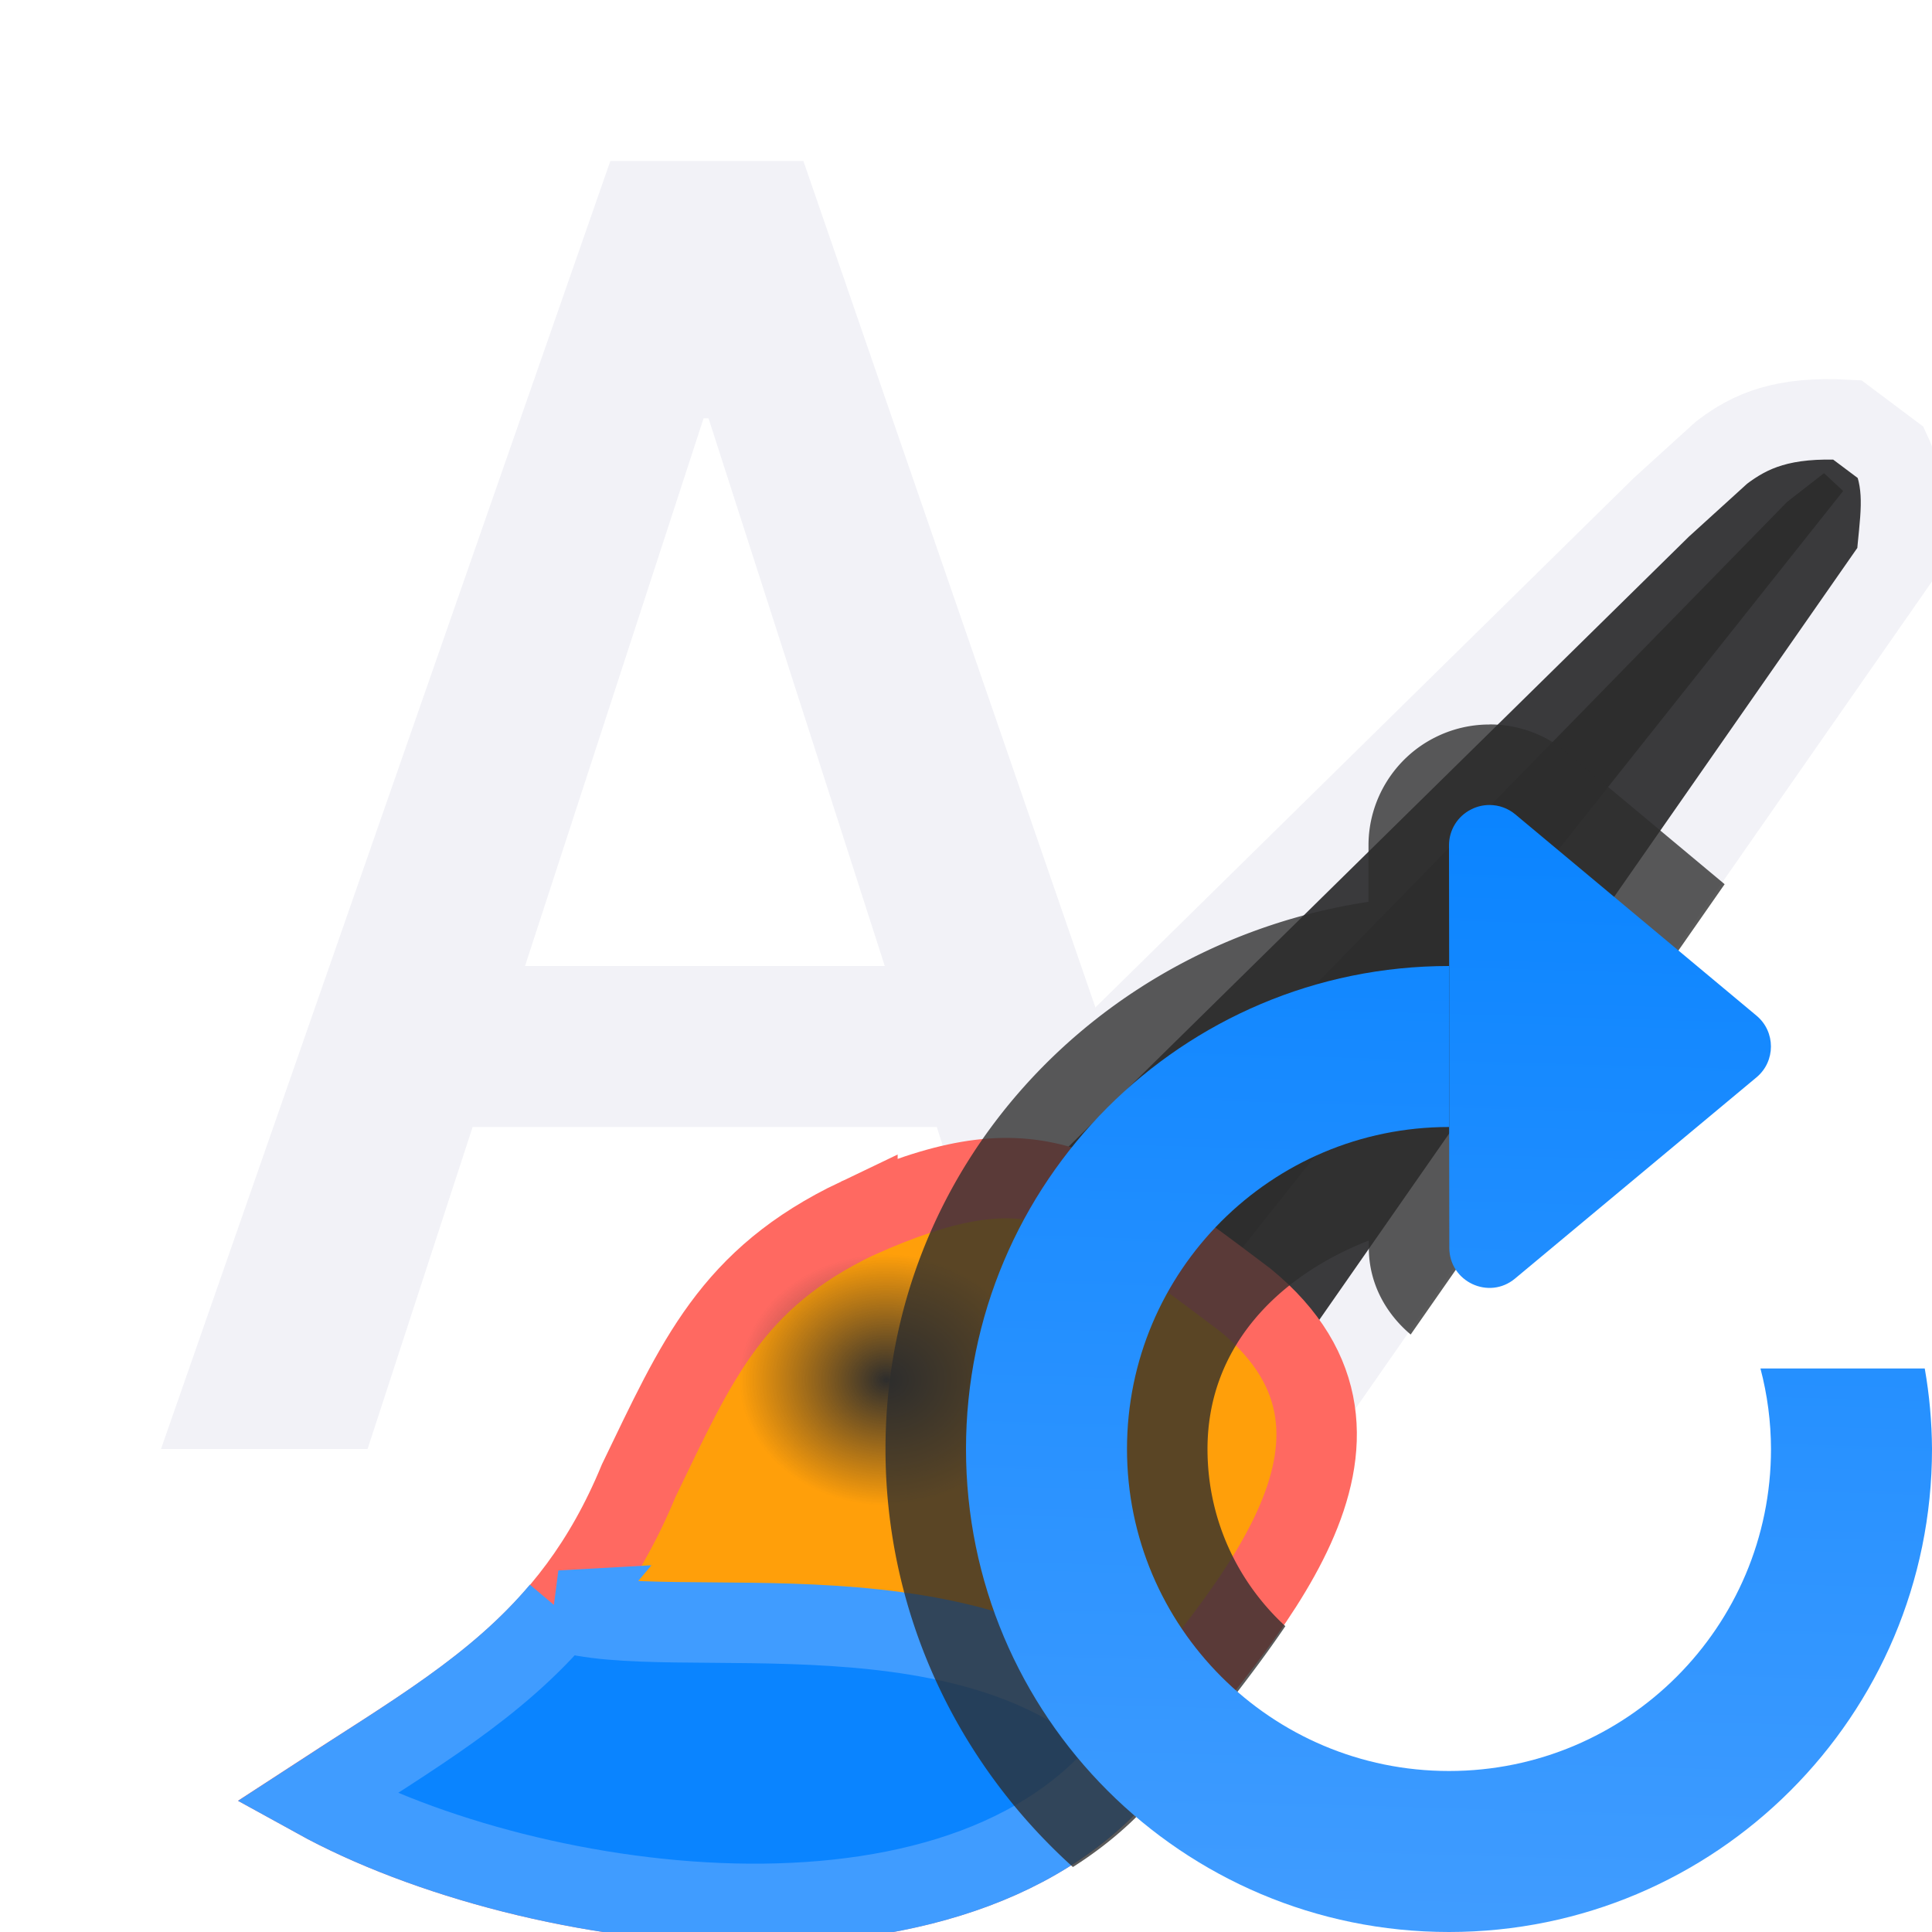
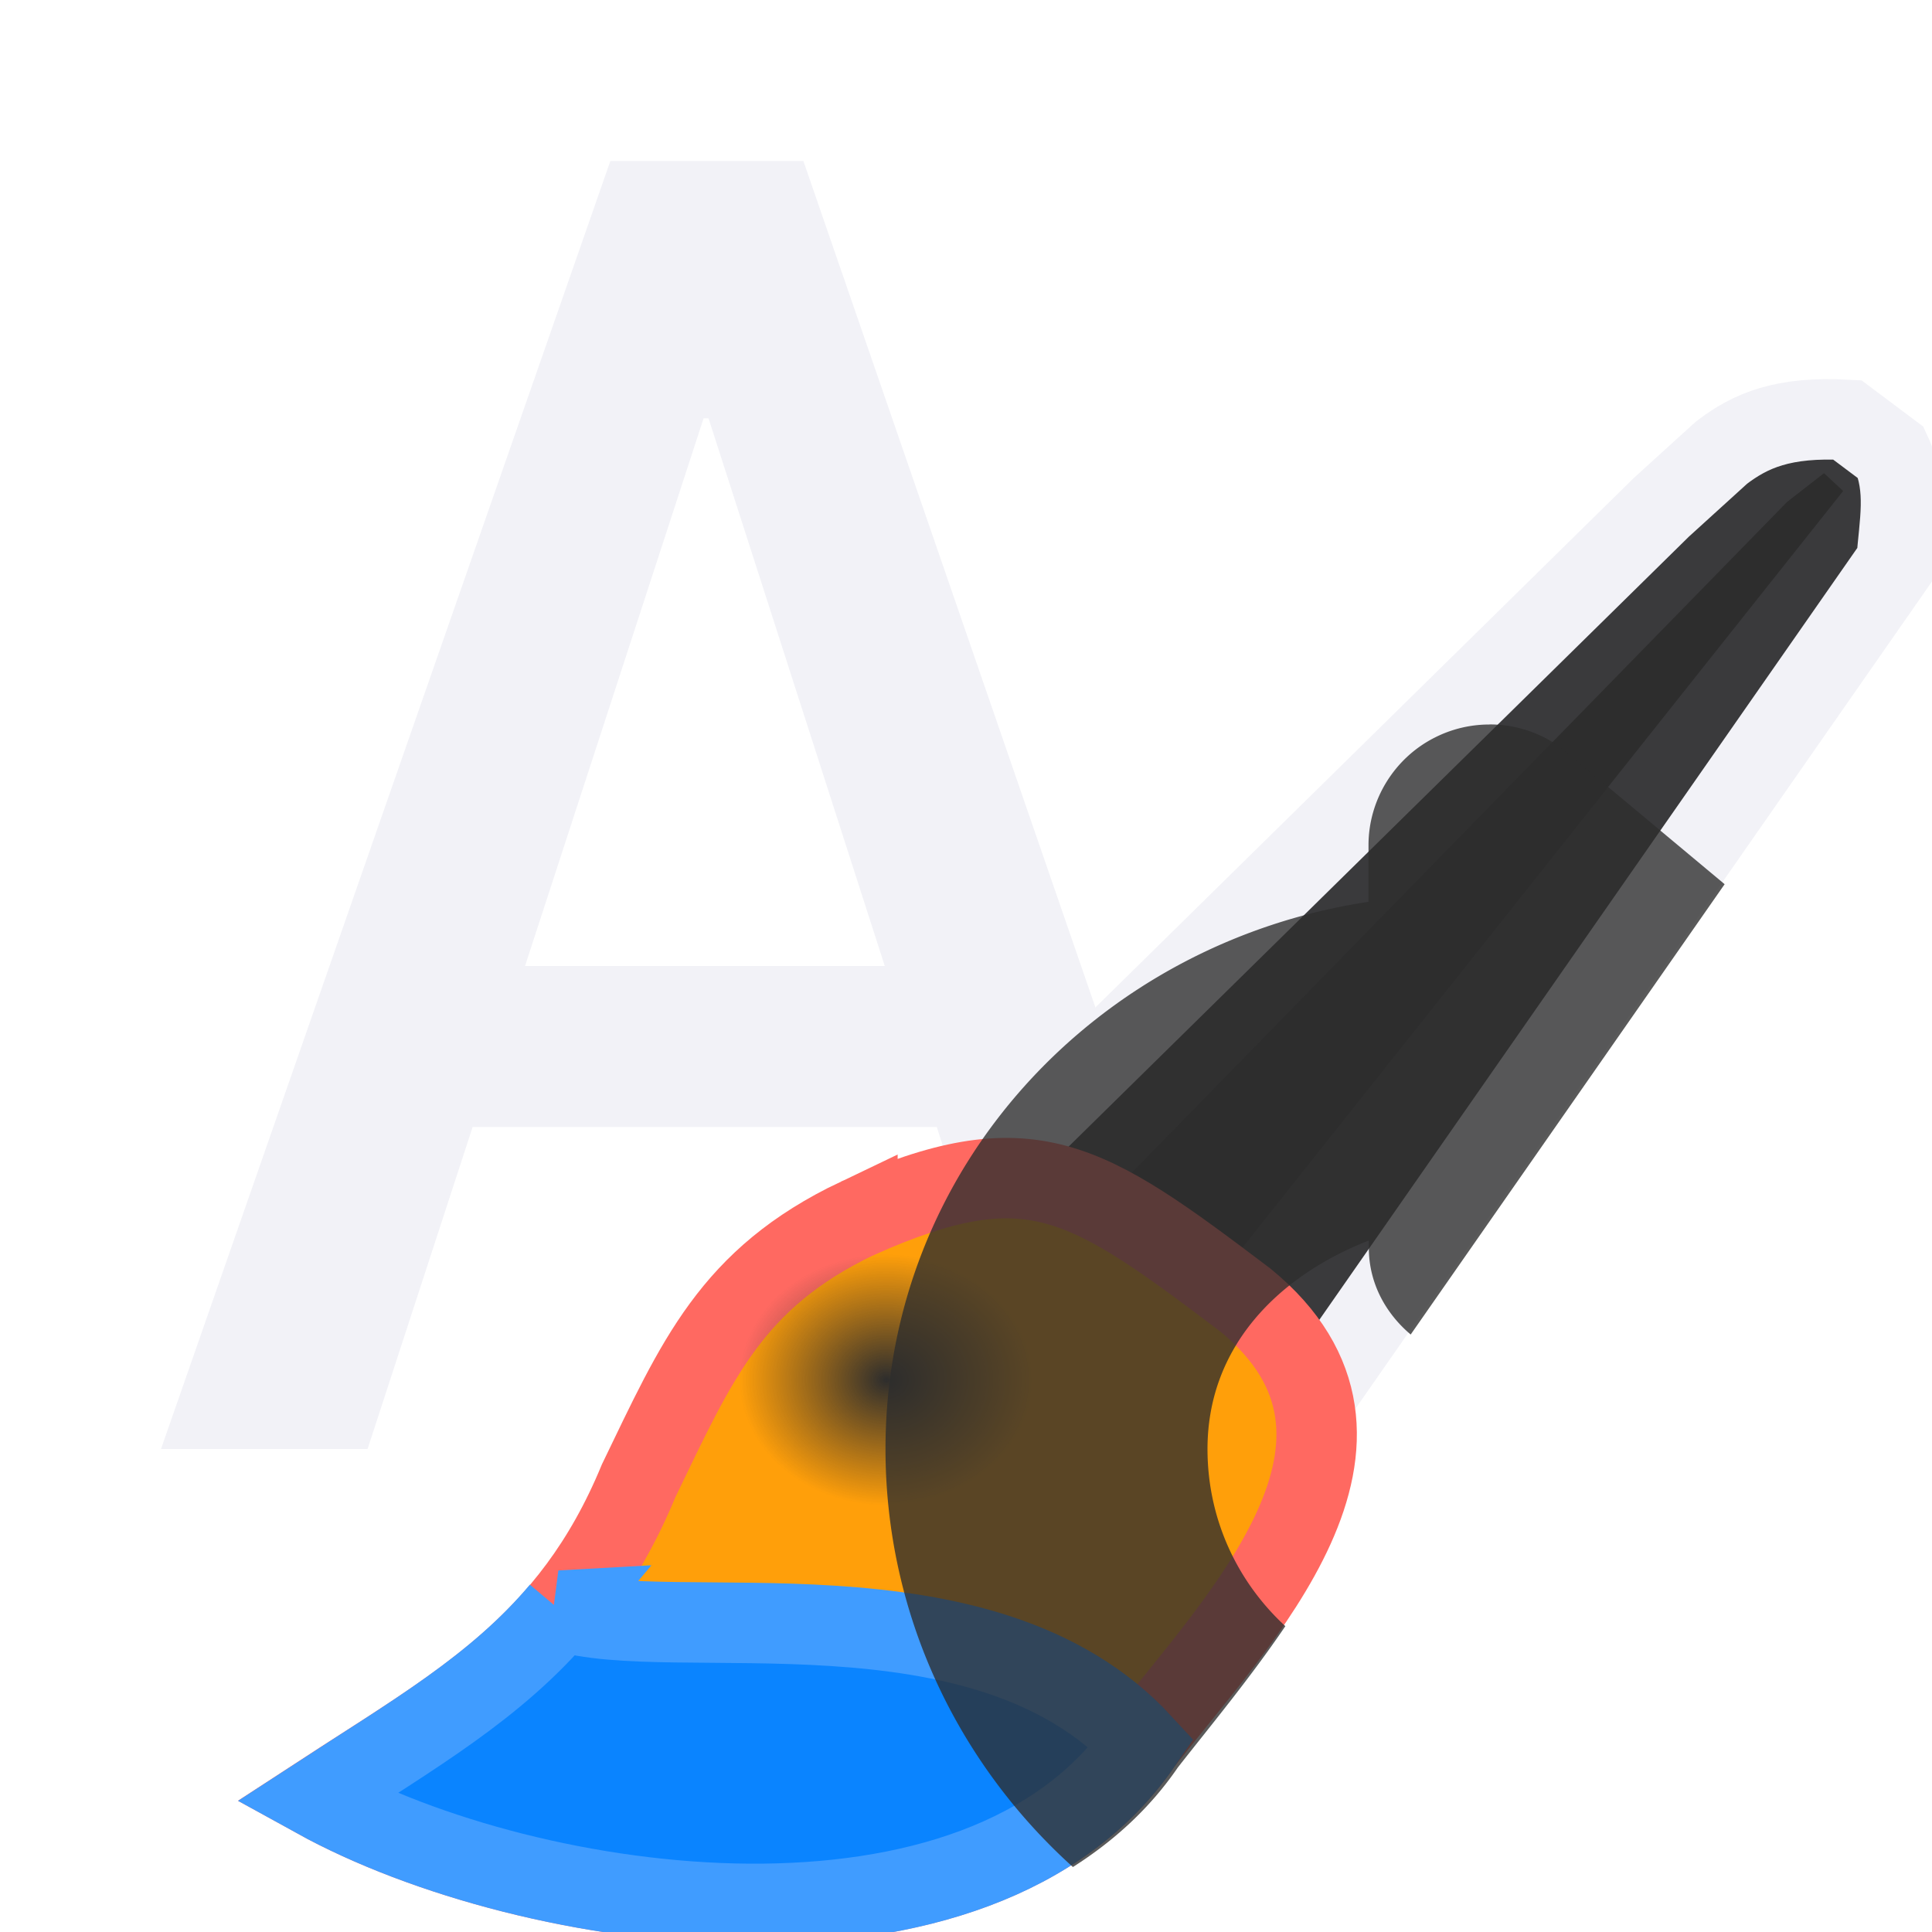
<svg xmlns="http://www.w3.org/2000/svg" viewBox="0 0 24 24">
  <linearGradient id="a" gradientUnits="userSpaceOnUse" x1="18.102" x2="18.502" y1="23.915" y2="10">
    <stop offset="0" stop-color="#409cff" />
    <stop offset="1" stop-color="#0a84ff" />
  </linearGradient>
  <filter id="b" color-interpolation-filters="sRGB" height="1.136" width="1.153" x="-.077" y="-.068">
    <feGaussianBlur stdDeviation=".442" />
  </filter>
  <radialGradient id="c" cx="55.498" cy="20.747" gradientTransform="matrix(1 0 0 .722 0 7.102)" gradientUnits="userSpaceOnUse" r="10.039">
    <stop offset="0" stop-color="#ff9f0a" />
    <stop offset="1" stop-color="#ff9f0a" />
  </radialGradient>
  <radialGradient id="d" cx="55.442" cy="22.526" gradientTransform="matrix(1.226 0 0 1.048 -12.519 -1.078)" gradientUnits="userSpaceOnUse" r="2.229">
    <stop offset="0" stop-color="#2d2d2d" />
    <stop offset="1" stop-color="#2d2d2d" stop-opacity="0" />
  </radialGradient>
  <path d="m7.582 2-5.582 16h2.566l1.305-4h5.766l1.287 4h2.576l-5.52-16zm1.158 3.197h.062l2.189 6.803h-4.469z" fill="#f2f2f7" stroke-width=".866" />
  <g transform="matrix(.668 0 0 .668 -26.032 2.091)">
    <path d="m57.661 18.305 12.203-12 1.119-1.017c.536-.409 1.138-.676 2.339-.61l.814.61c.307.66.152 1.329.102 2.034l-11.695 16.78z" fill="#3a3a3c" stroke="#f2f2f7" stroke-width="1.496" />
    <path d="m59.39 19.322 12.814-13.119.686-.534.356.331-12.123 15.267z" fill="#2d2d2d" filter="url(#b)" />
    <path d="m54.915 19.525c-2.355 1.123-2.986 2.646-4.068 4.881-1.281 3.099-3.365 4.18-6 5.898 4.002 2.208 12.345 3.382 15.356-1.017 1.804-2.317 5.098-5.637 1.932-8.237-2.998-2.267-4.004-2.955-7.22-1.525z" fill="url(#c)" stroke="#ff6961" stroke-width="1.496" />
    <path d="m49.396 26.821c-1.205 1.429-2.747 2.309-4.548 3.484 4.002 2.208 12.344 3.384 15.355-1.016-2.95-3.198-8.75-1.803-10.808-2.468z" fill="#0a84ff" stroke="#409cff" stroke-width="1.496" />
    <ellipse cx="55.442" cy="22.526" fill="url(#d)" rx="2.733" ry="2.336" />
  </g>
-   <path d="m18.502 9c-.233 0-.462.054-.67.158l-.004.002c-.506.253-.828.775-.828 1.34a1 1 0 0 0 0 .002v.701c-3.363.507-6 3.297-6 6.797 0 2.059.904 3.91 2.328 5.193.504-.32.953-.725 1.303-1.236.39-.499.893-1.103 1.336-1.756-.592-.546-.967-1.324-.967-2.201 0-1.278.889-2.154 2.004-2.59v.092c.001.441.211.815.52 1.076l3.9-5.594-1.961-1.637a1 1 0 0 0 0-.002c-.269-.224-.609-.346-.959-.346z" fill="#2d2d2d" fill-opacity=".784" />
-   <path d="m18.502 10c-.077 0-.154.018-.223.053l-.004.002c-.169.084-.275.257-.275.445l.002 1.5v2l.002 1.5c0.0.422.492.653.816.383l3-2.5c.239-.199.239-.567 0-.766l-2.998-2.502c-.089-.074-.202-.115-.318-.115zm-.502 2c-3.314 0-6 2.686-6 6 0 3.314 2.686 6 6 6 3.314 0 6-2.686 6-6-.002-.335-.032-.67-.09-1h-2.041c.086.326.13.662.131 1 0 2.209-1.791 4-4 4s-4-1.791-4-4 1.791-4 4-4z" fill="url(#a)" />
+   <path d="m18.502 9c-.233 0-.462.054-.67.158l-.004.002c-.506.253-.828.775-.828 1.34a1 1 0 0 0 0 .002v.701c-3.363.507-6 3.297-6 6.797 0 2.059.904 3.91 2.328 5.193.504-.32.953-.725 1.303-1.236.39-.499.893-1.103 1.336-1.756-.592-.546-.967-1.324-.967-2.201 0-1.278.889-2.154 2.004-2.59v.092c.001.441.211.815.52 1.076l3.9-5.594-1.961-1.637a1 1 0 0 0 0-.002c-.269-.224-.609-.346-.959-.346" fill="#2d2d2d" fill-opacity=".784" />
</svg>